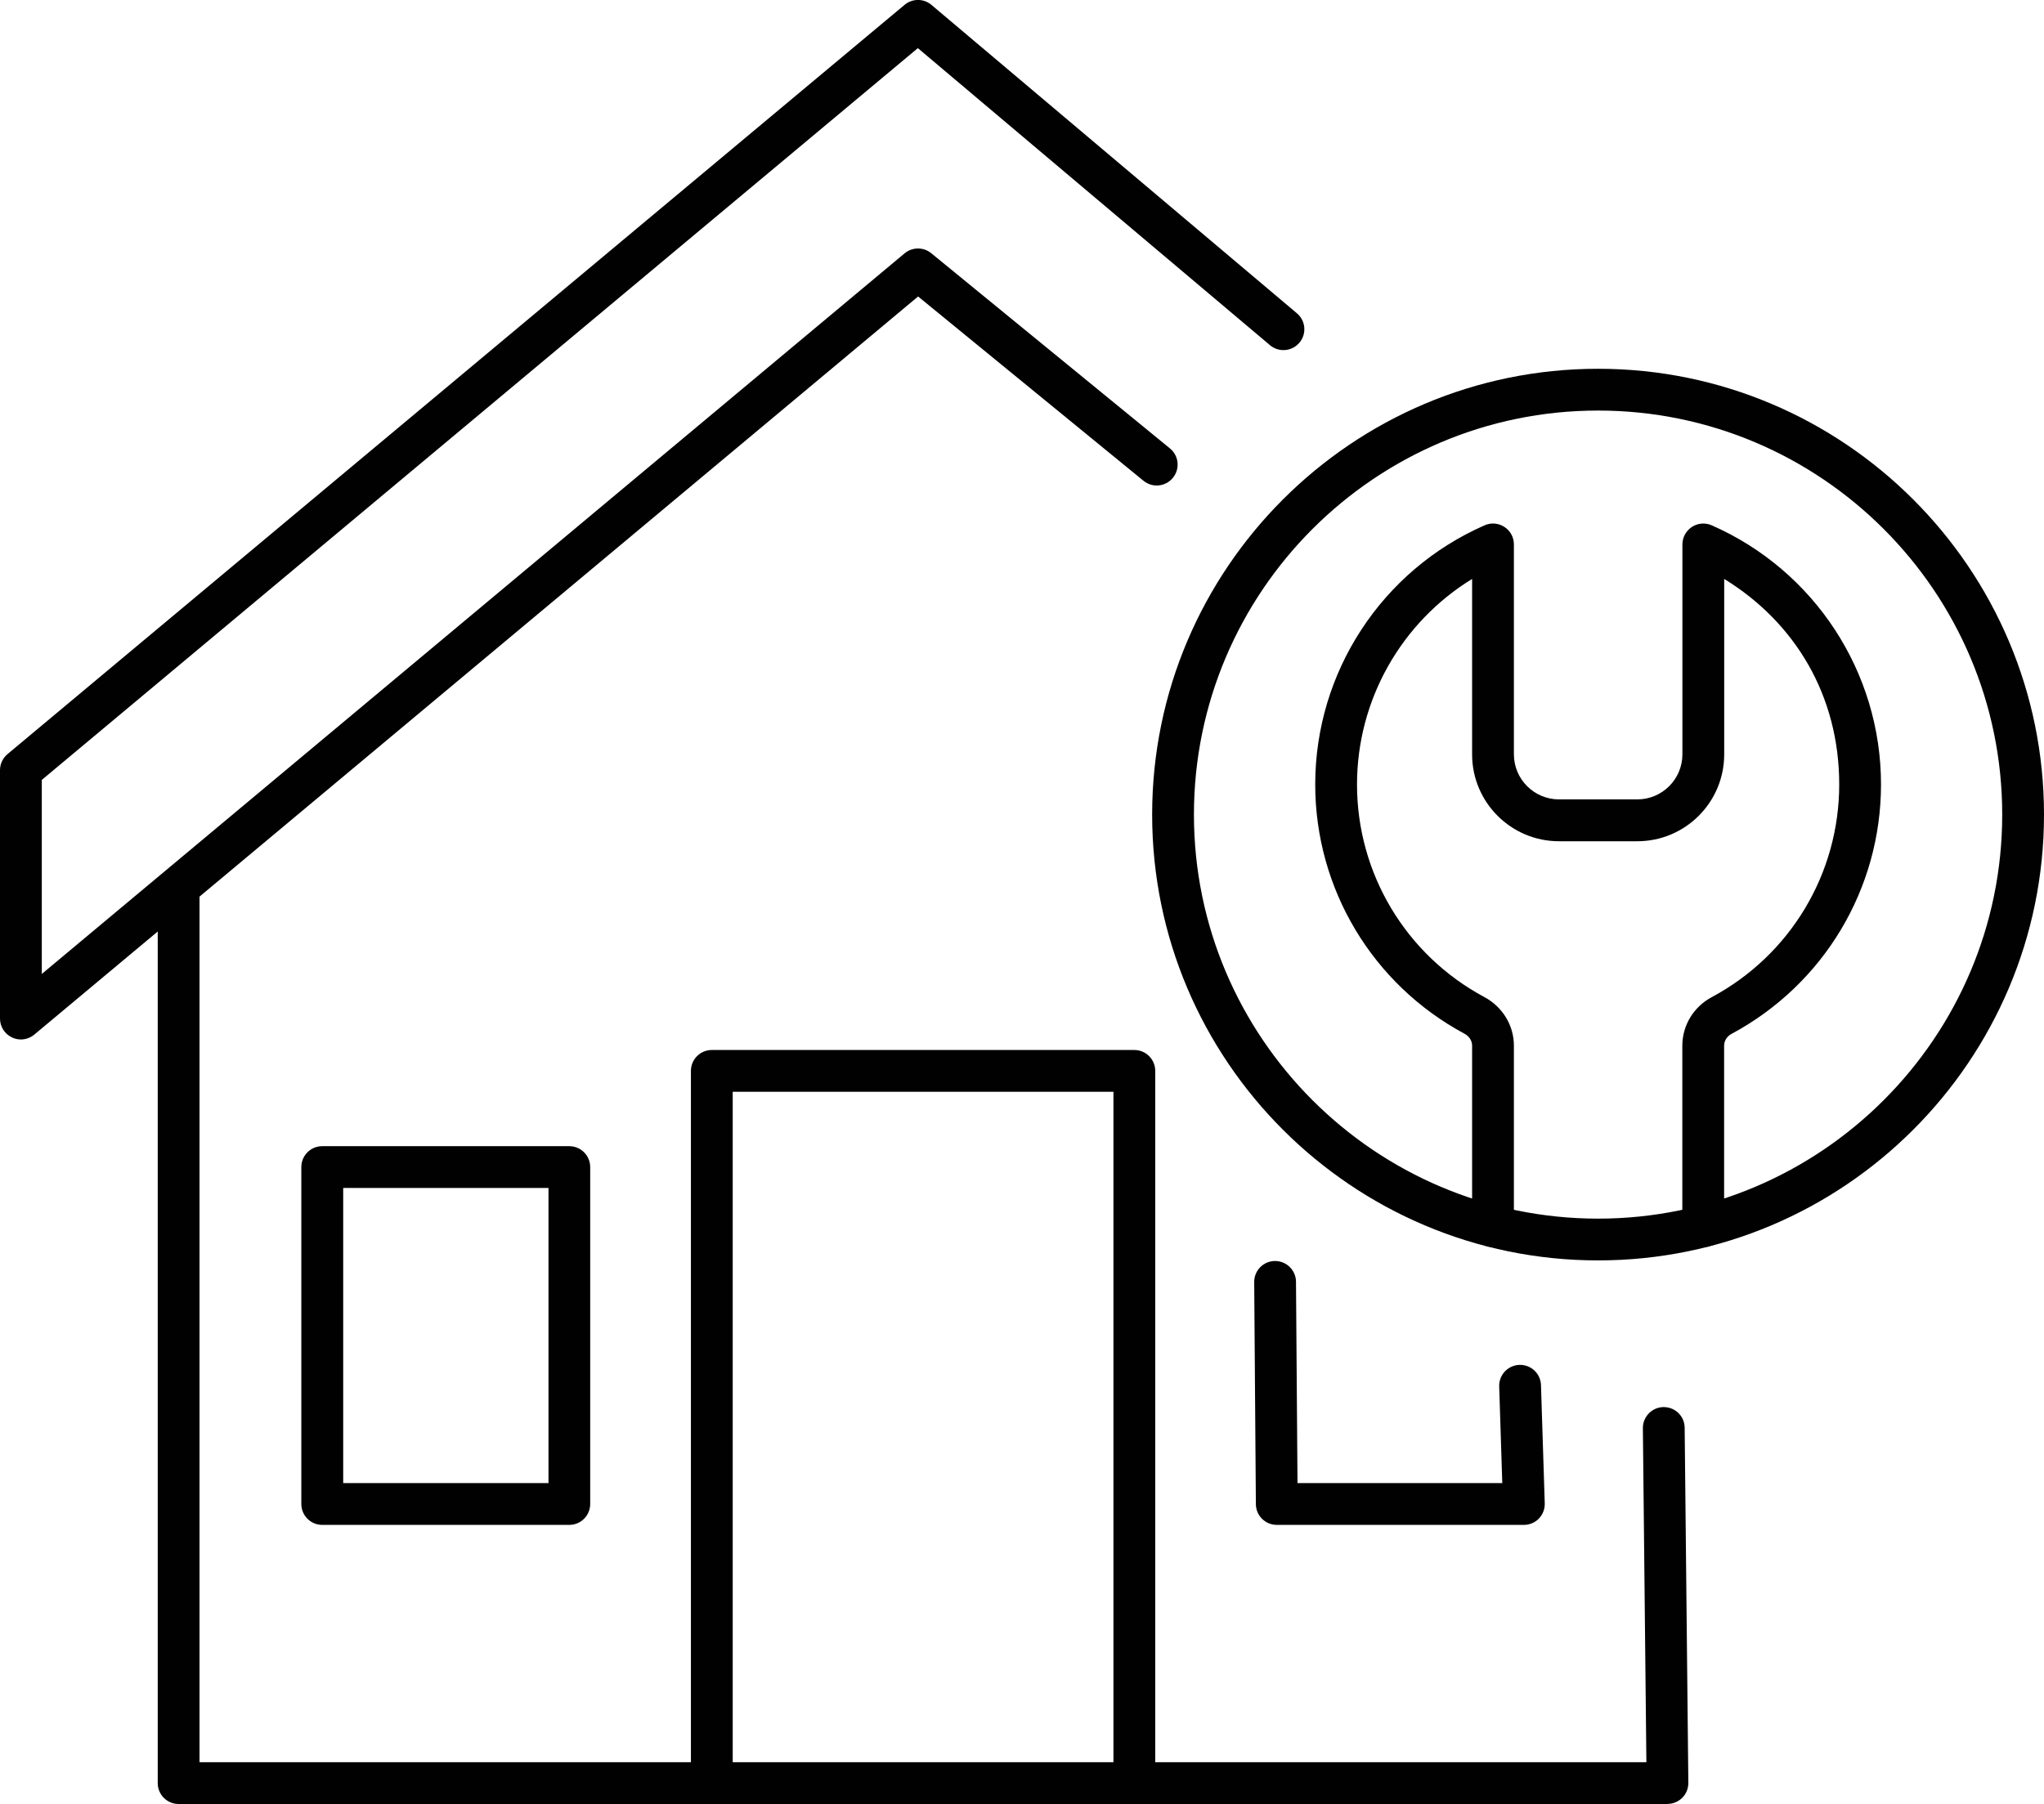
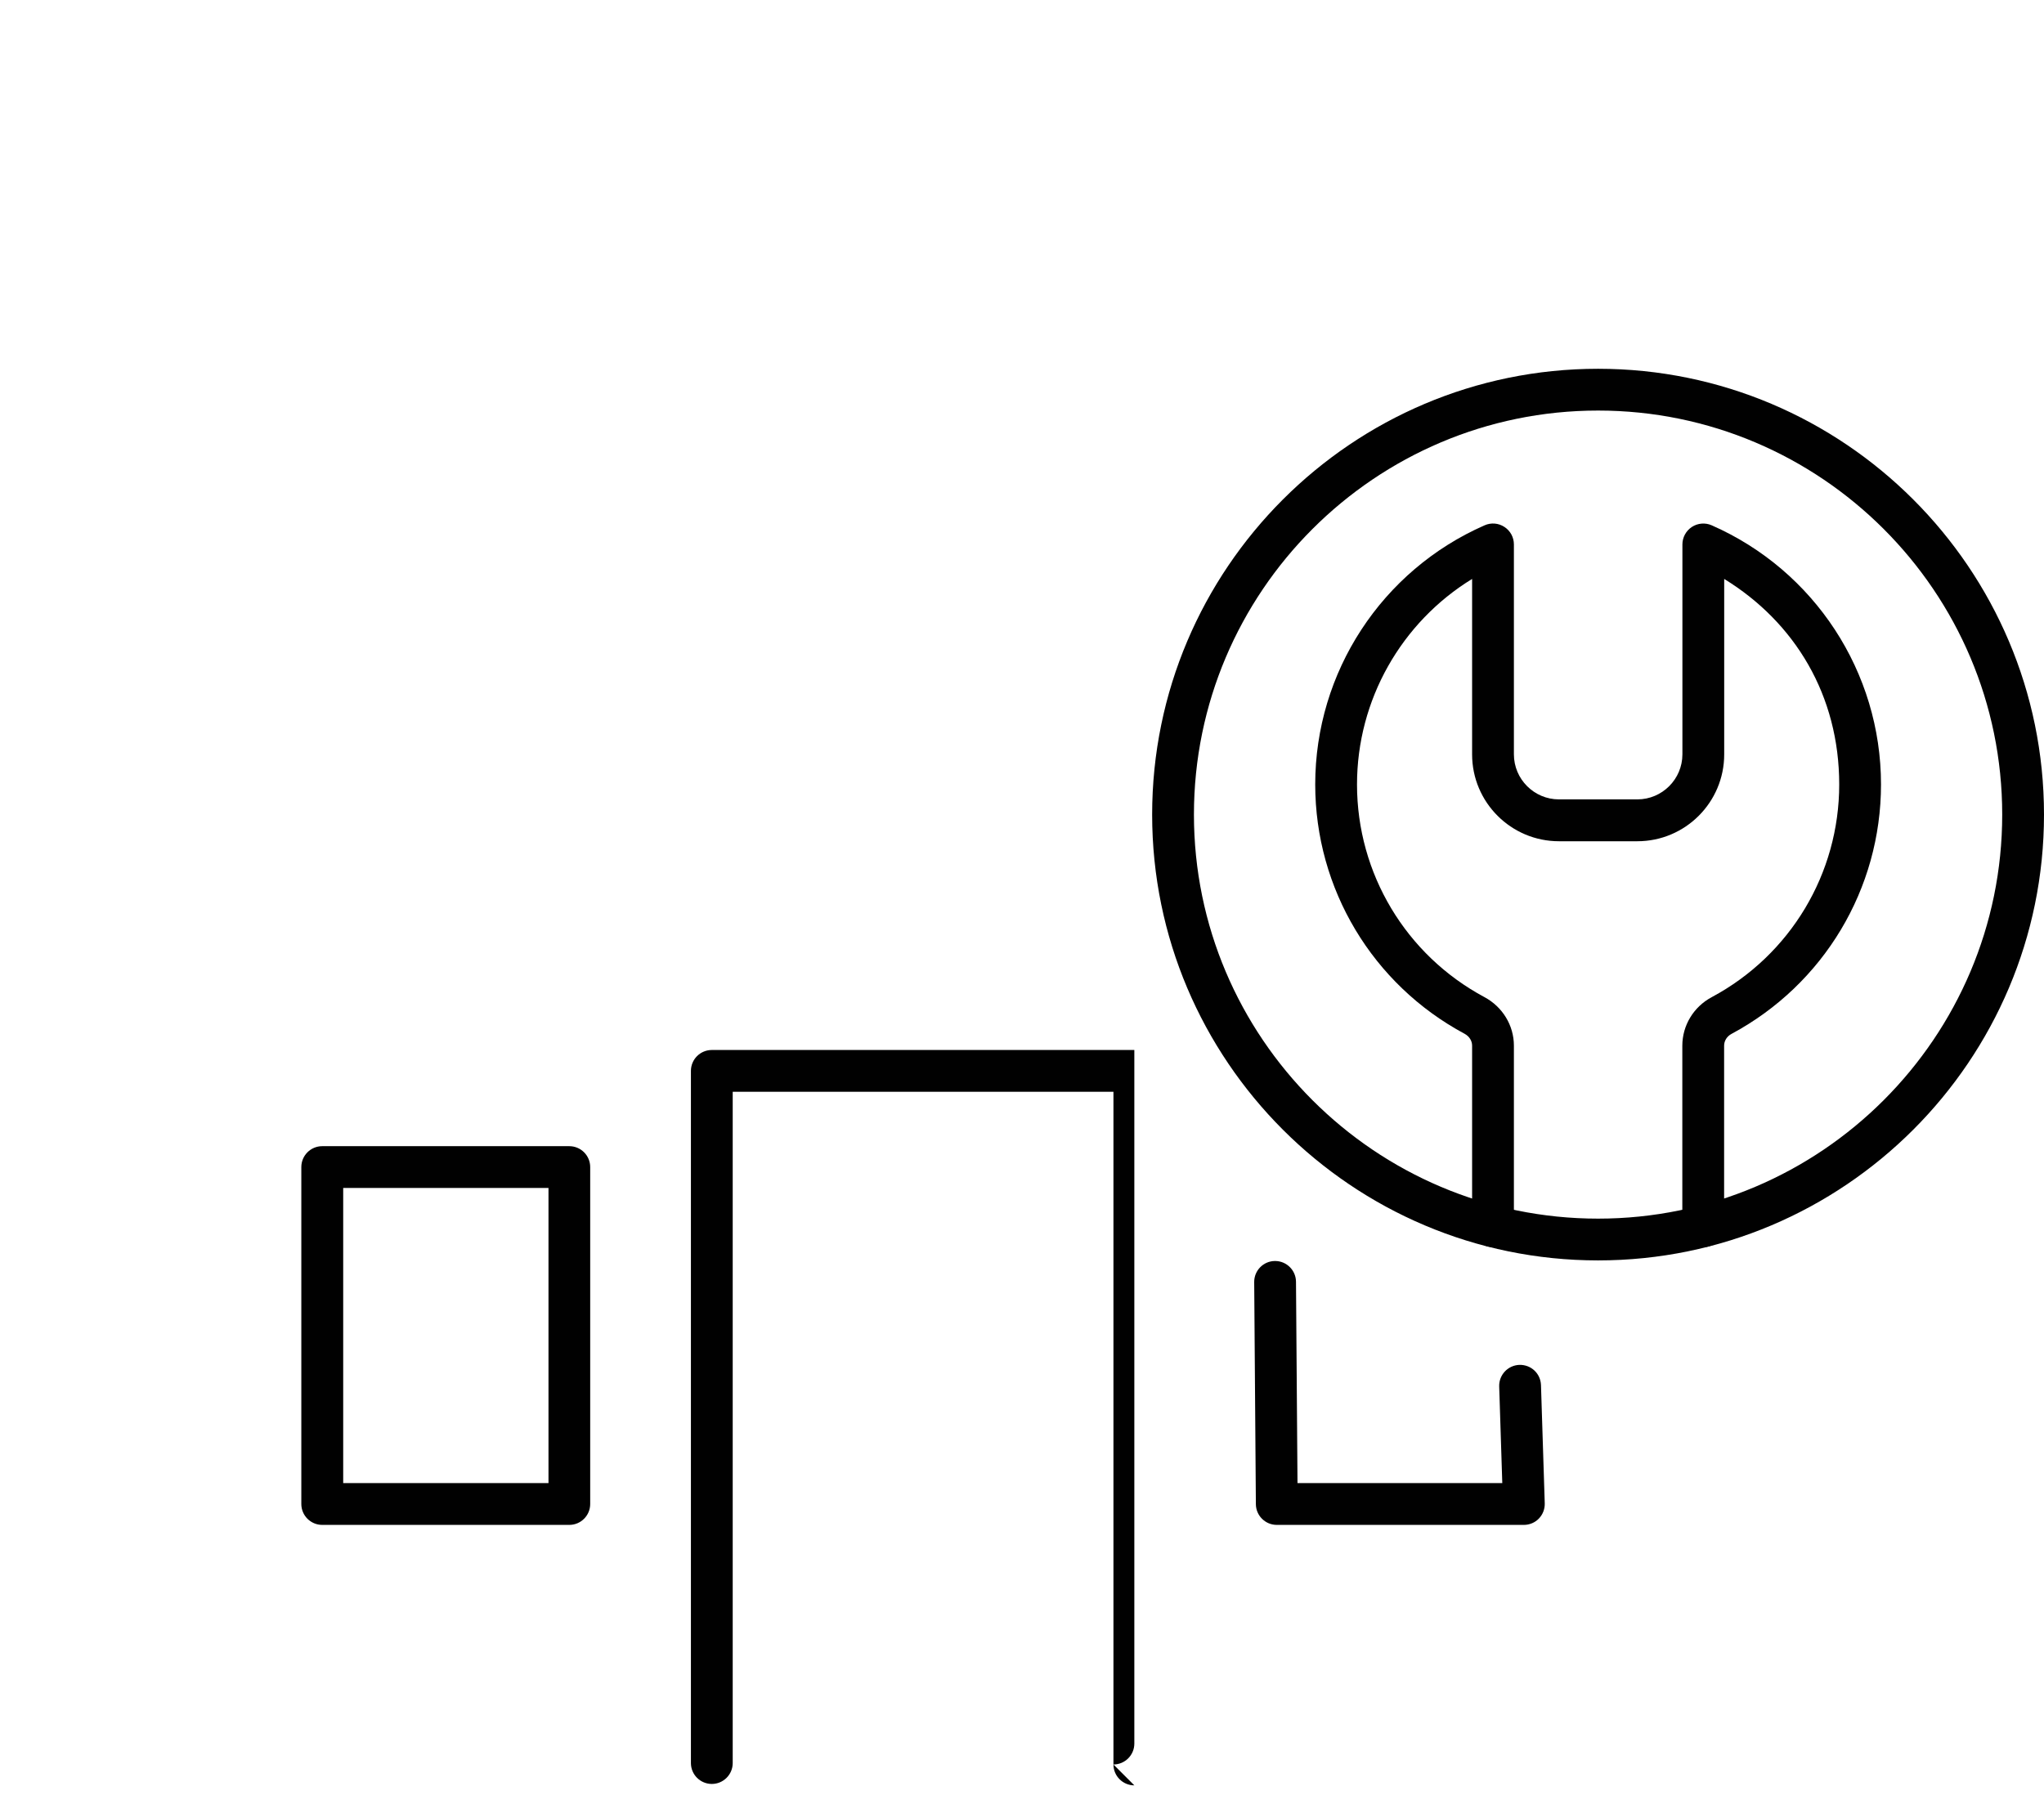
<svg xmlns="http://www.w3.org/2000/svg" id="a" data-name="Layer 1" viewBox="0 0 244.54 215.88">
  <g>
-     <path d="M199.5,215.88H21.37c-1.38,0-2.5-1.12-2.5-2.5v-106.86c0-1.38,1.12-2.5,2.5-2.5s2.5,1.12,2.5,2.5v104.36h173.1l-.42-39.97c-.01-1.38,1.09-2.51,2.47-2.53,1.41,0,2.51,1.09,2.53,2.47l.44,42.5c0,.67-.25,1.31-.72,1.78-.47.47-1.11.74-1.78.74Z" fill="#010101" />
-     <path d="M2.5,124.39c-.36,0-.72-.08-1.06-.24-.88-.41-1.44-1.29-1.44-2.26v-29.73c0-.74.33-1.44.9-1.92L108.22.58c.93-.78,2.29-.78,3.21,0l43.73,36.91c1.06.89,1.19,2.47.3,3.52-.89,1.05-2.47,1.19-3.52.3L109.81,5.76,5,93.33v23.22L108.22,30.32c.92-.77,2.26-.78,3.19-.02l28.56,23.36c1.07.87,1.23,2.45.35,3.52-.87,1.07-2.45,1.23-3.52.35l-26.96-22.05L4.1,123.81c-.46.38-1.03.58-1.6.58Z" fill="#010101" />
    <g>
-       <path d="M135.71,213.65c-1.38,0-2.5-1.12-2.5-2.5v-80.5h-45.55v80.33c0,1.38-1.12,2.5-2.5,2.5s-2.5-1.12-2.5-2.5v-82.83c0-1.38,1.12-2.5,2.5-2.5h50.55c1.38,0,2.5,1.12,2.5,2.5v83c0,1.38-1.12,2.5-2.5,2.5Z" fill="#010101" />
+       <path d="M135.71,213.65c-1.38,0-2.5-1.12-2.5-2.5v-80.5h-45.55v80.33c0,1.38-1.12,2.5-2.5,2.5s-2.5-1.12-2.5-2.5v-82.83c0-1.38,1.12-2.5,2.5-2.5h50.55v83c0,1.38-1.12,2.5-2.5,2.5Z" fill="#010101" />
      <g>
        <path d="M68.11,182.48h-29.56c-1.38,0-2.5-1.12-2.5-2.5v-40.32c0-1.38,1.12-2.5,2.5-2.5h29.56c1.38,0,2.5,1.12,2.5,2.5v40.32c0,1.38-1.12,2.5-2.5,2.5ZM41.06,177.48h24.56v-35.32h-24.56v35.32Z" fill="#010101" />
        <path d="M182.31,182.48h-29.56c-1.37,0-2.49-1.11-2.5-2.48l-.2-26.58c-.01-1.38,1.1-2.51,2.48-2.52h.02c1.37,0,2.49,1.11,2.5,2.48l.18,24.1h24.5l-.37-11.57c-.04-1.38,1.04-2.53,2.42-2.58,1.41-.03,2.53,1.04,2.58,2.42l.45,14.15c.02.68-.23,1.33-.7,1.82-.47.49-1.12.76-1.8.76Z" fill="#010101" />
      </g>
    </g>
  </g>
  <g>
    <path d="M191.19,150.83c-29.42,0-53.35-23.93-53.35-53.35s23.93-53.35,53.35-53.35,53.35,23.93,53.35,53.35-23.93,53.35-53.35,53.35ZM191.19,49.13c-26.66,0-48.35,21.69-48.35,48.35s21.69,48.35,48.35,48.35,48.35-21.69,48.35-48.35-21.69-48.35-48.35-48.35Z" fill="#010101" />
    <path d="M203.77,149.25c-1.38,0-2.5-1.12-2.5-2.5v-21.61c0-2.43,1.35-4.66,3.53-5.82,9.4-5.04,15.24-14.78,15.24-25.44s-5.29-19.4-13.76-24.6v21c0,5.73-4.66,10.39-10.39,10.39h-9.38c-5.73,0-10.39-4.66-10.39-10.39v-21c-8.47,5.2-13.77,14.48-13.77,24.6,0,10.65,5.84,20.4,15.24,25.44,2.17,1.16,3.53,3.39,3.53,5.81v21.61c0,1.38-1.12,2.5-2.5,2.5s-2.5-1.12-2.5-2.5v-21.61c0-.58-.34-1.11-.88-1.41-11.03-5.91-17.89-17.35-17.89-29.85,0-13.44,7.96-25.61,20.27-31.01.77-.34,1.66-.27,2.37.2.71.46,1.13,1.25,1.13,2.09v25.12c0,2.97,2.42,5.39,5.39,5.39h9.38c2.97,0,5.39-2.42,5.39-5.39v-25.12c0-.84.43-1.63,1.13-2.09s1.6-.54,2.37-.2c12.31,5.41,20.26,17.58,20.26,31.01,0,12.5-6.85,23.93-17.88,29.85-.55.29-.89.83-.89,1.41v21.61c0,1.38-1.12,2.5-2.5,2.5Z" fill="#010101" />
  </g>
</svg>